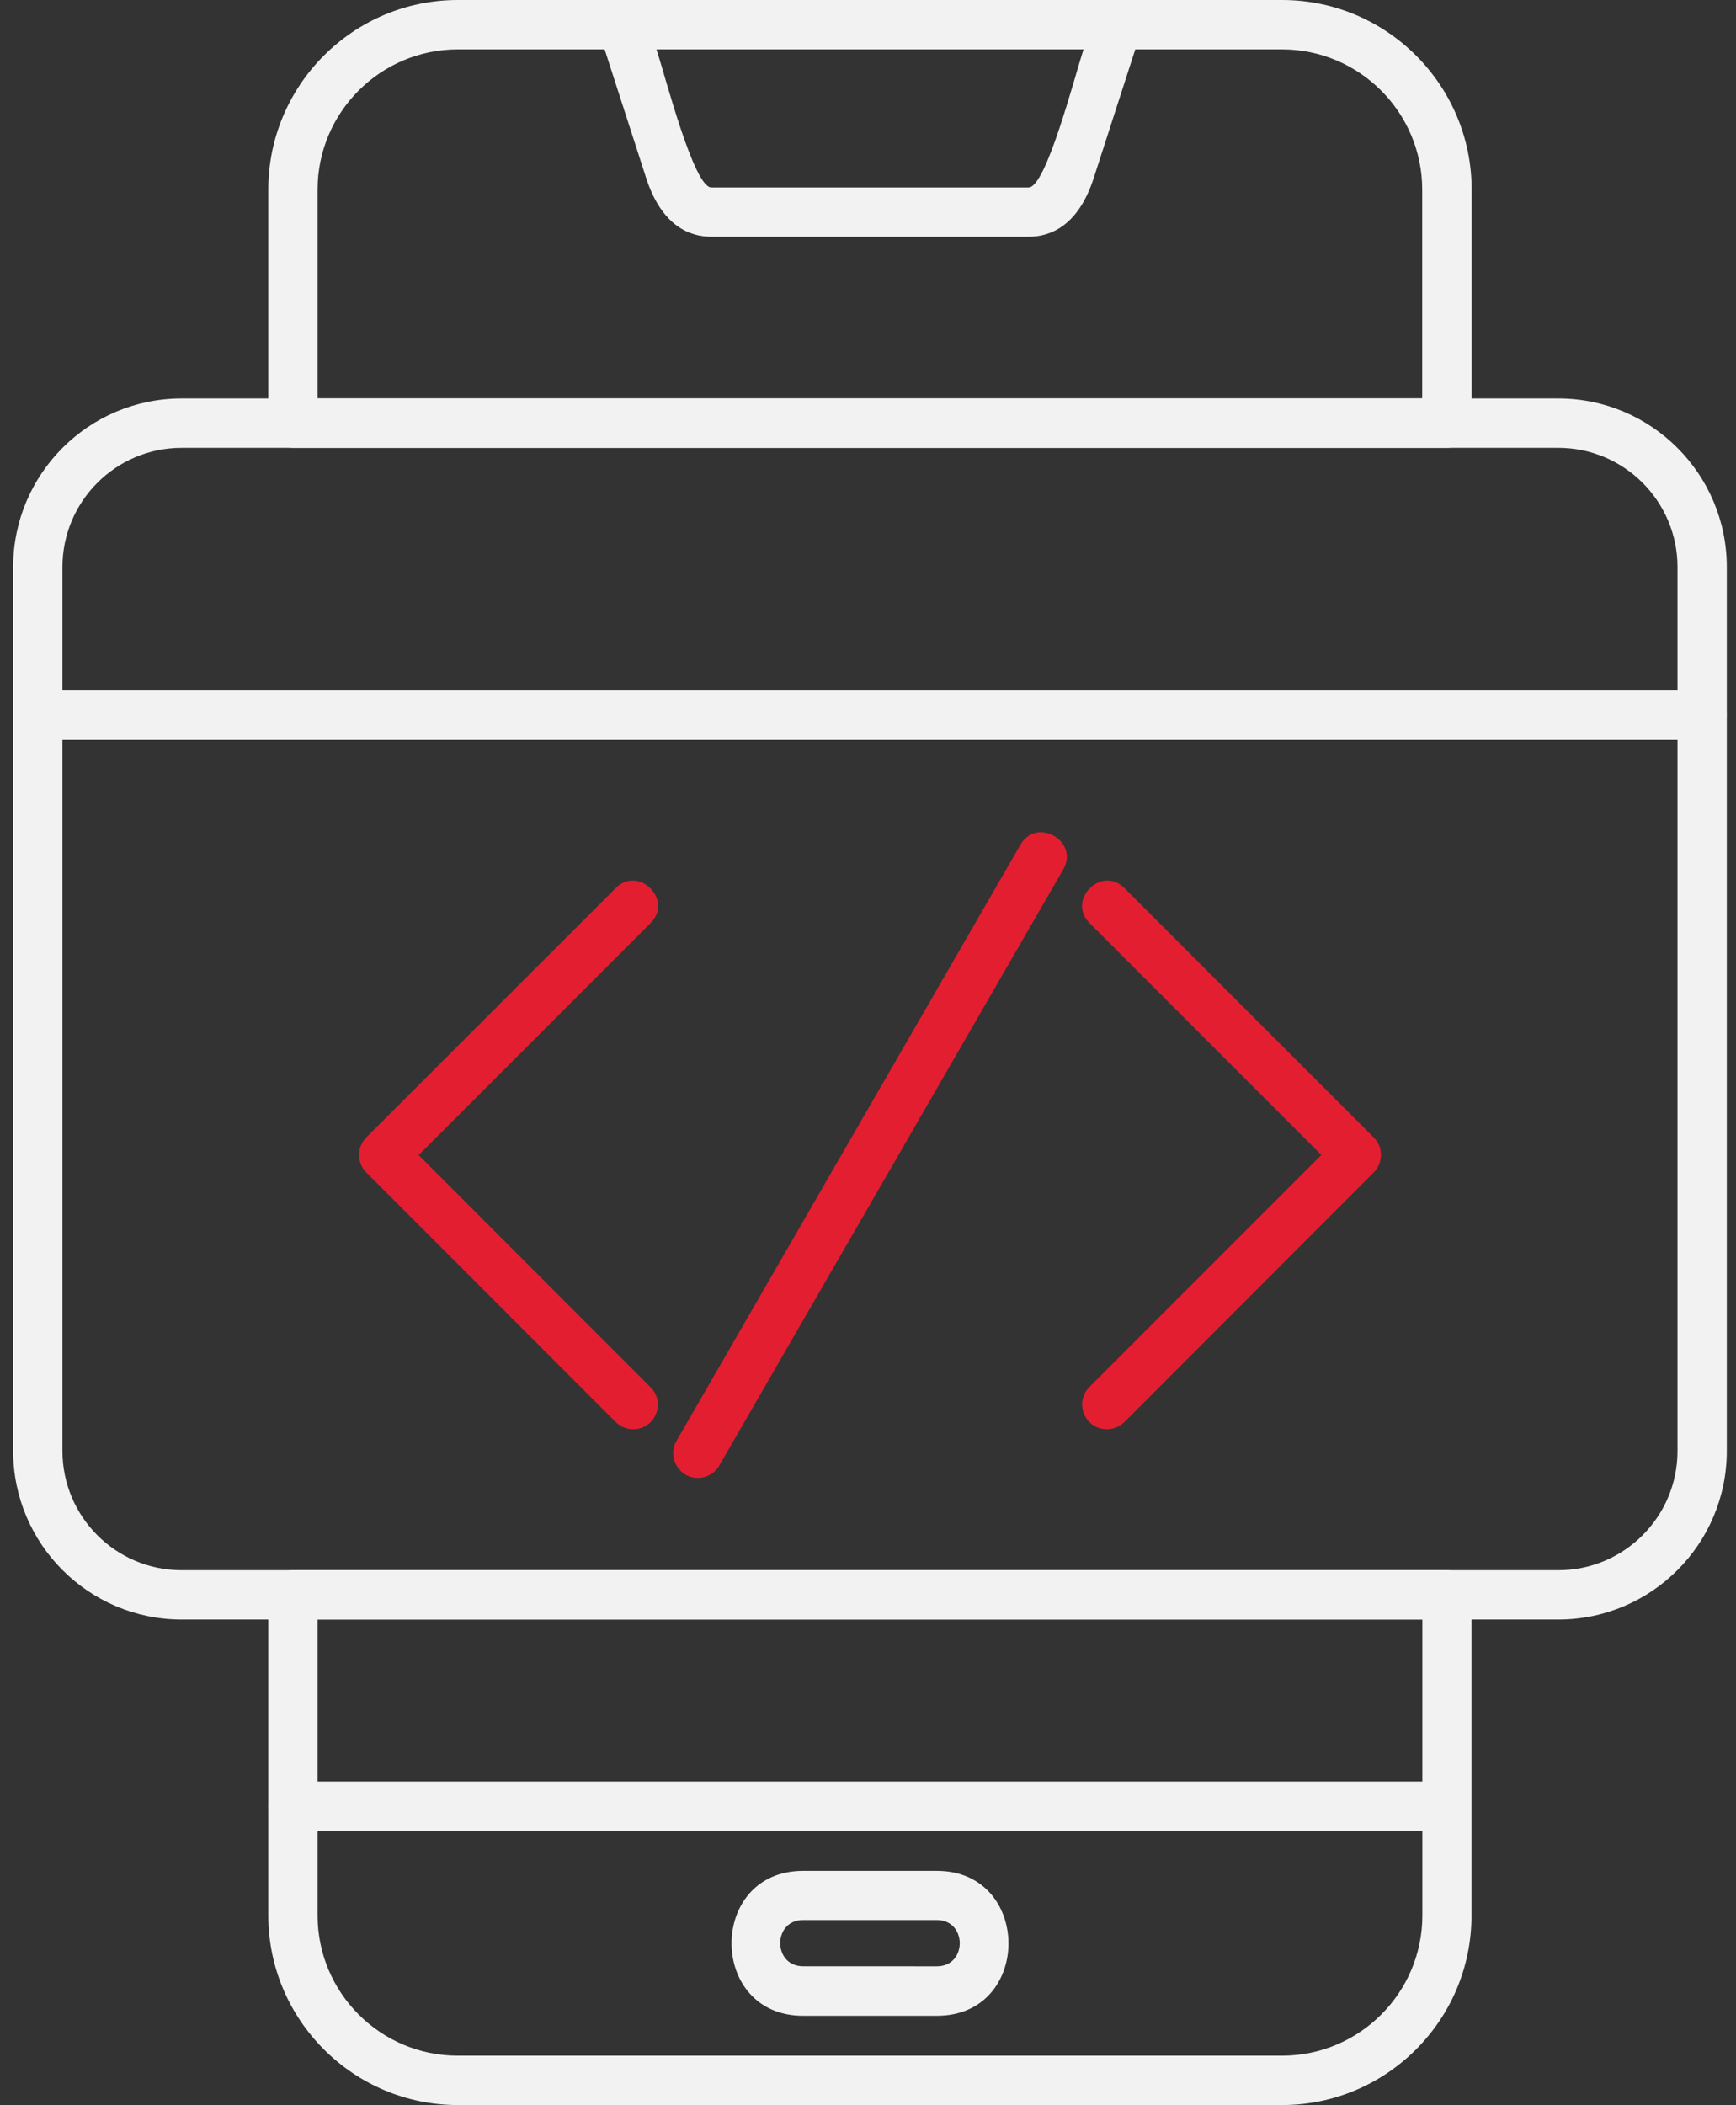
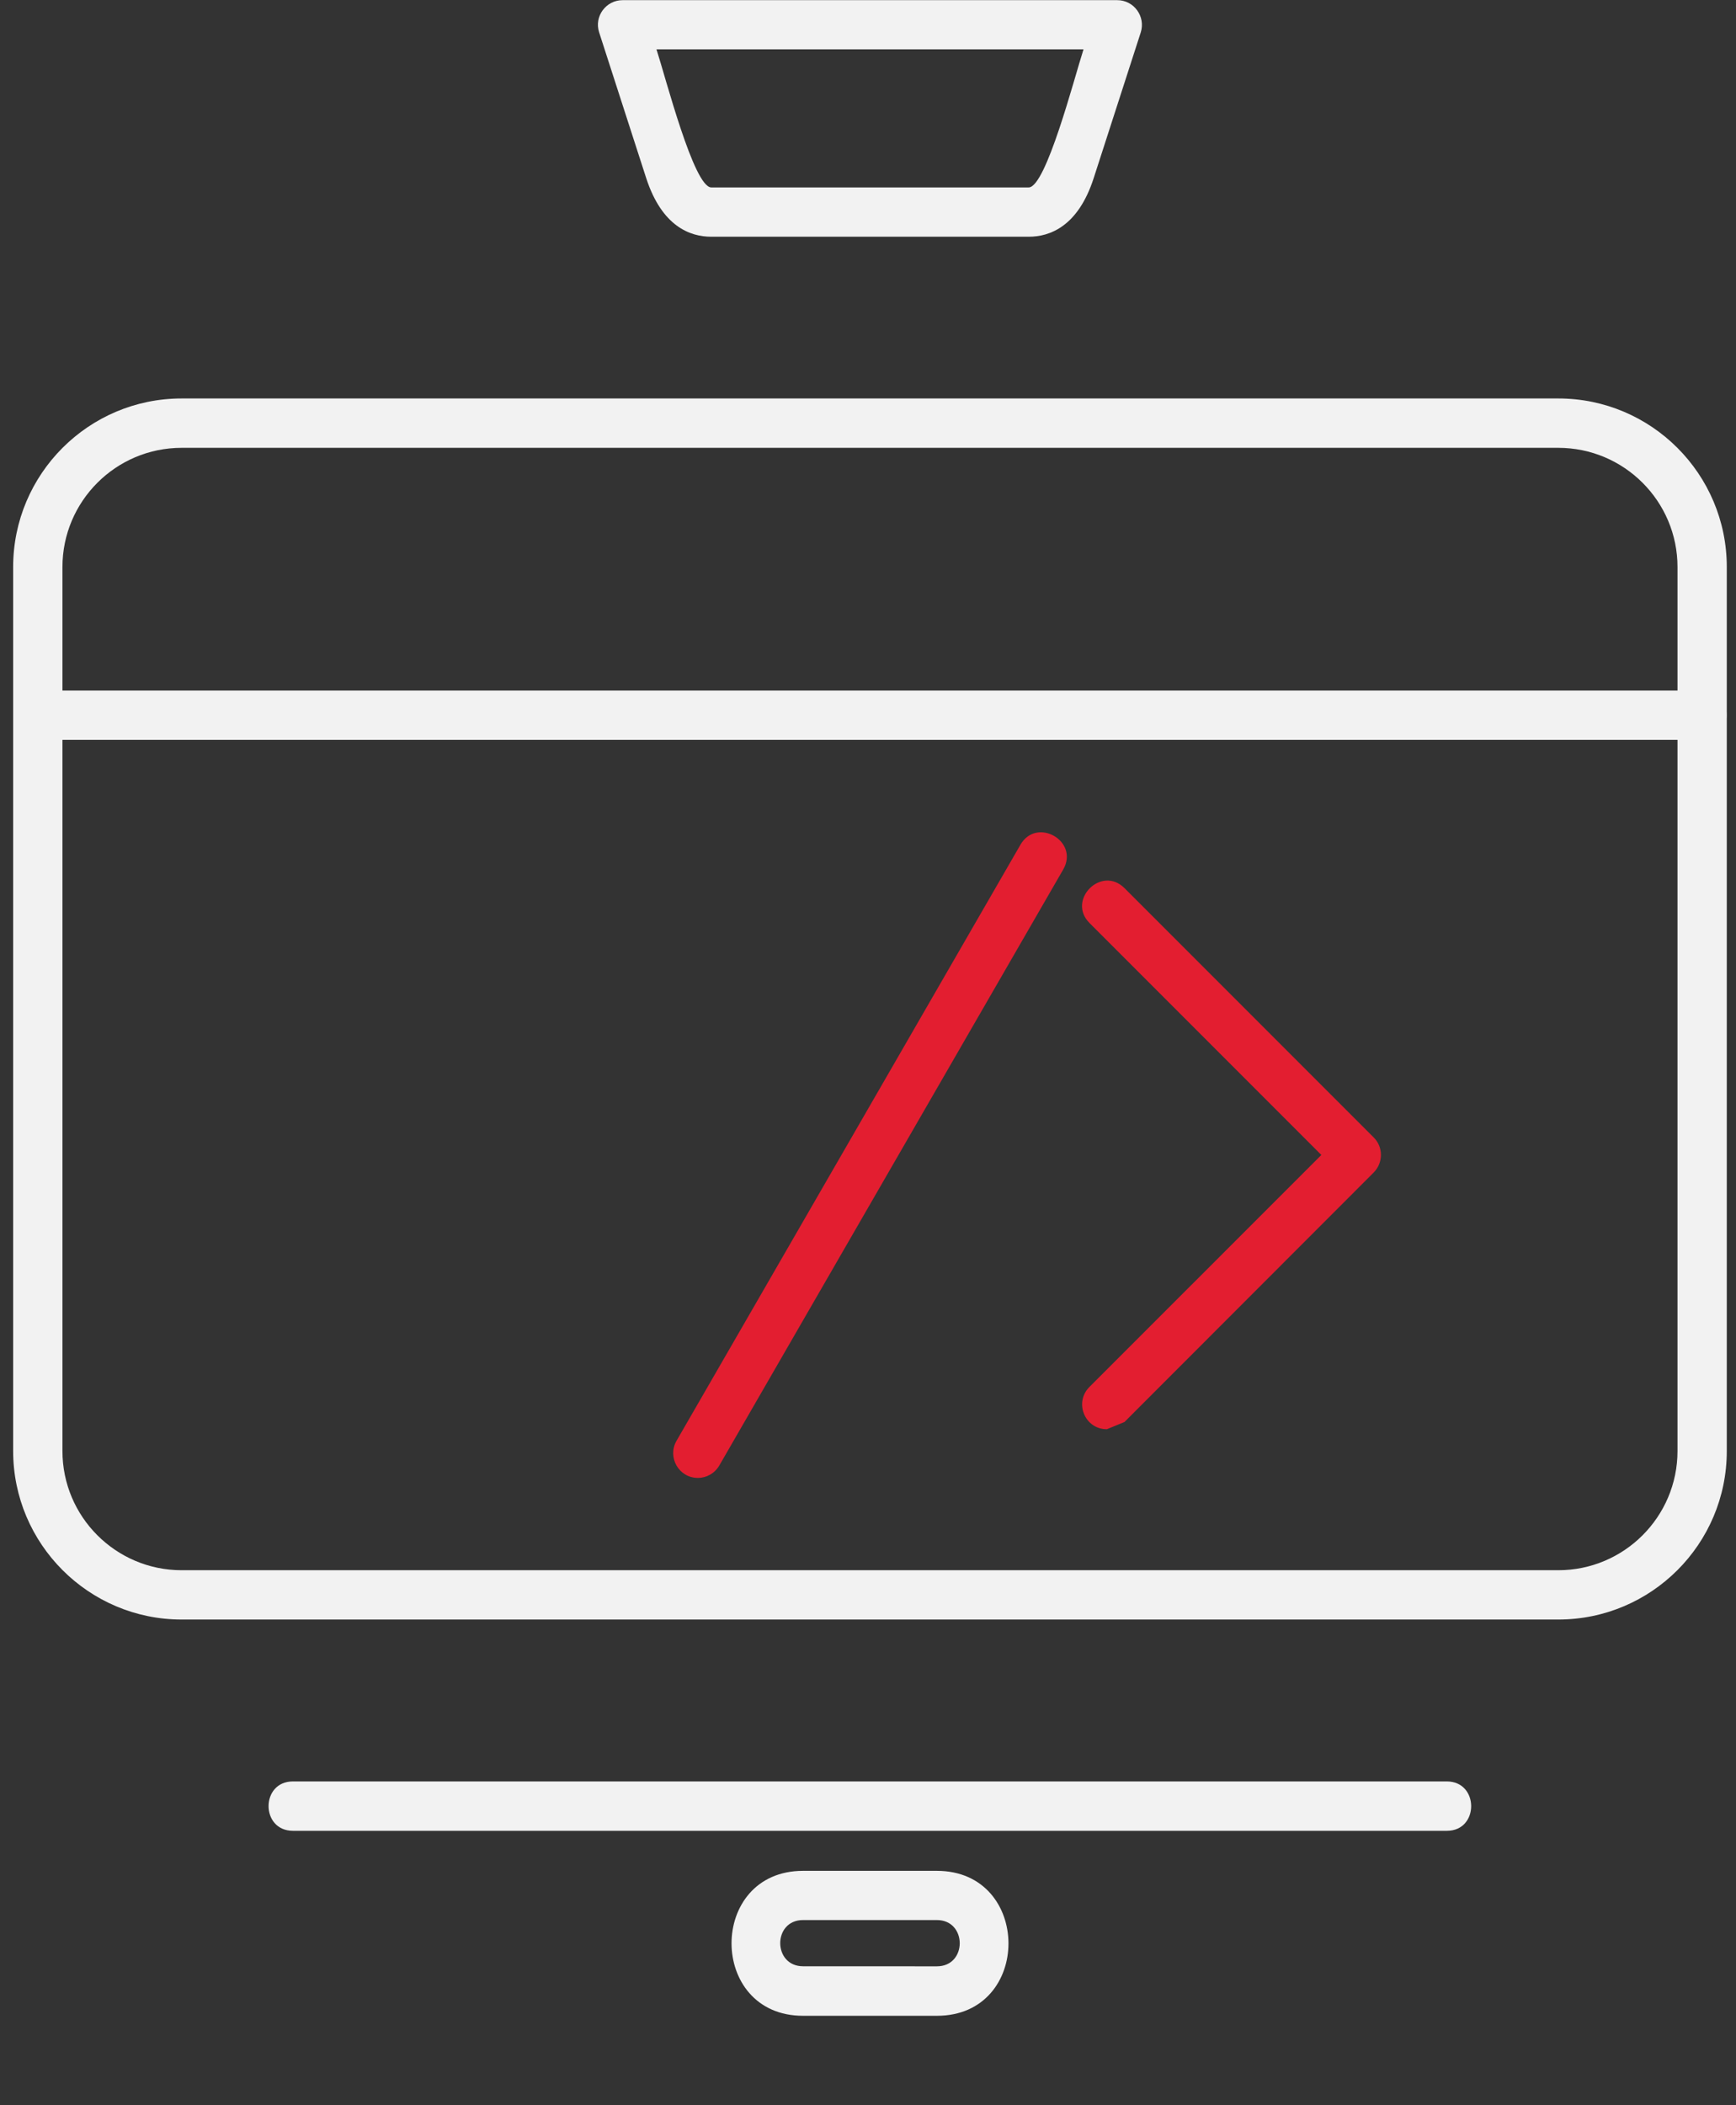
<svg xmlns="http://www.w3.org/2000/svg" width="33" height="40" viewBox="0 0 33 40" fill="none">
  <rect x="0" y="0" width="33" height="40" fill="#333333" stroke="none" />
-   <path fill-rule="evenodd" clip-rule="evenodd" d="M24.372 39.997H8.703C6.718 39.997 5.1 38.379 5.1 36.393V30.303C5.1 30.046 5.308 29.835 5.569 29.835L27.504 29.835C27.761 29.835 27.972 30.046 27.972 30.304V36.394C27.975 38.379 26.358 39.997 24.372 39.997ZM6.037 30.772V36.394C6.037 37.862 7.232 39.059 8.703 39.059H24.372C25.84 39.059 27.038 37.865 27.038 36.394V30.772H6.037H6.037ZM27.507 8.509H5.568C5.308 8.509 5.1 8.3 5.1 8.04V3.603C5.1 1.618 6.714 0 8.703 0H24.372C26.358 0 27.975 1.614 27.975 3.603V8.04C27.975 8.3 27.764 8.509 27.507 8.509ZM6.037 7.571H27.035V3.603C27.035 2.135 25.84 0.938 24.369 0.938H8.703C7.235 0.938 6.037 2.132 6.037 3.603V7.571H6.037Z" fill="#F2F2F2" />
  <path fill-rule="evenodd" clip-rule="evenodd" d="M19.555 4.498H13.521C13.121 4.498 12.584 4.306 12.284 3.385L11.389 0.615C11.29 0.307 11.523 0.003 11.835 0.003H21.239C21.557 0.003 21.78 0.315 21.685 0.615L20.79 3.385C20.493 4.303 19.956 4.498 19.556 4.498H19.555ZM12.479 0.937C12.656 1.484 13.191 3.561 13.521 3.561H19.555C19.884 3.561 20.422 1.478 20.597 0.937H12.479Z" fill="#F2F2F2" />
  <path fill-rule="evenodd" clip-rule="evenodd" d="M27.507 34.786H5.568C4.951 34.786 4.951 33.848 5.568 33.848H27.503C28.119 33.848 28.12 34.786 27.506 34.786H27.507Z" fill="#F2F2F2" />
  <path fill-rule="evenodd" clip-rule="evenodd" d="M17.81 38.301H15.265C13.453 38.301 13.453 35.547 15.265 35.547H17.81C19.619 35.547 19.628 38.301 17.81 38.301ZM15.265 36.482C14.685 36.482 14.689 37.36 15.265 37.36L17.81 37.361C18.39 37.361 18.387 36.482 17.81 36.482H15.265Z" fill="#F2F2F2" />
  <path fill-rule="evenodd" clip-rule="evenodd" d="M29.622 30.772H3.453C1.685 30.772 0.25 29.334 0.25 27.57V10.774C0.25 9.007 1.685 7.571 3.453 7.571H29.622C31.39 7.571 32.825 9.007 32.825 10.774V27.57C32.825 29.337 31.39 30.772 29.622 30.772ZM3.453 8.509C2.203 8.509 1.187 9.524 1.187 10.774V27.57C1.187 28.82 2.203 29.835 3.453 29.835H29.622C30.872 29.835 31.888 28.82 31.888 27.57V10.774C31.888 9.524 30.872 8.509 29.622 8.509H3.453Z" fill="#F2F2F2" />
  <path fill-rule="evenodd" clip-rule="evenodd" d="M32.356 14.058H0.718C0.101 14.058 0.1 13.121 0.718 13.121L32.356 13.121C32.974 13.121 32.974 14.058 32.356 14.058Z" fill="#F2F2F2" />
-   <path fill-rule="evenodd" clip-rule="evenodd" d="M12.036 27.156C11.916 27.156 11.796 27.111 11.704 27.02L6.962 22.277C6.78 22.095 6.78 21.795 6.962 21.613L11.704 16.874C12.139 16.439 12.805 17.097 12.368 17.538L7.958 21.948L12.368 26.359C12.659 26.65 12.459 27.156 12.036 27.156L12.036 27.156Z" fill="#E31E30" />
-   <path fill-rule="evenodd" clip-rule="evenodd" d="M21.04 27.156C20.621 27.156 20.415 26.651 20.707 26.355L25.118 21.945L20.711 17.538C20.276 17.103 20.934 16.437 21.375 16.874L26.114 21.613C26.296 21.795 26.296 22.091 26.114 22.277L21.375 27.019C21.28 27.11 21.16 27.156 21.039 27.156L21.04 27.156Z" fill="#E31E30" />
+   <path fill-rule="evenodd" clip-rule="evenodd" d="M21.04 27.156C20.621 27.156 20.415 26.651 20.707 26.355L25.118 21.945L20.711 17.538C20.276 17.103 20.934 16.437 21.375 16.874L26.114 21.613C26.296 21.795 26.296 22.091 26.114 22.277L21.375 27.019L21.04 27.156Z" fill="#E31E30" />
  <path fill-rule="evenodd" clip-rule="evenodd" d="M13.266 28.081C12.902 28.081 12.682 27.687 12.859 27.378L19.398 16.05C19.707 15.516 20.519 15.981 20.212 16.519L13.673 27.846C13.585 27.996 13.429 28.081 13.266 28.081Z" fill="#E31E30" />
</svg>